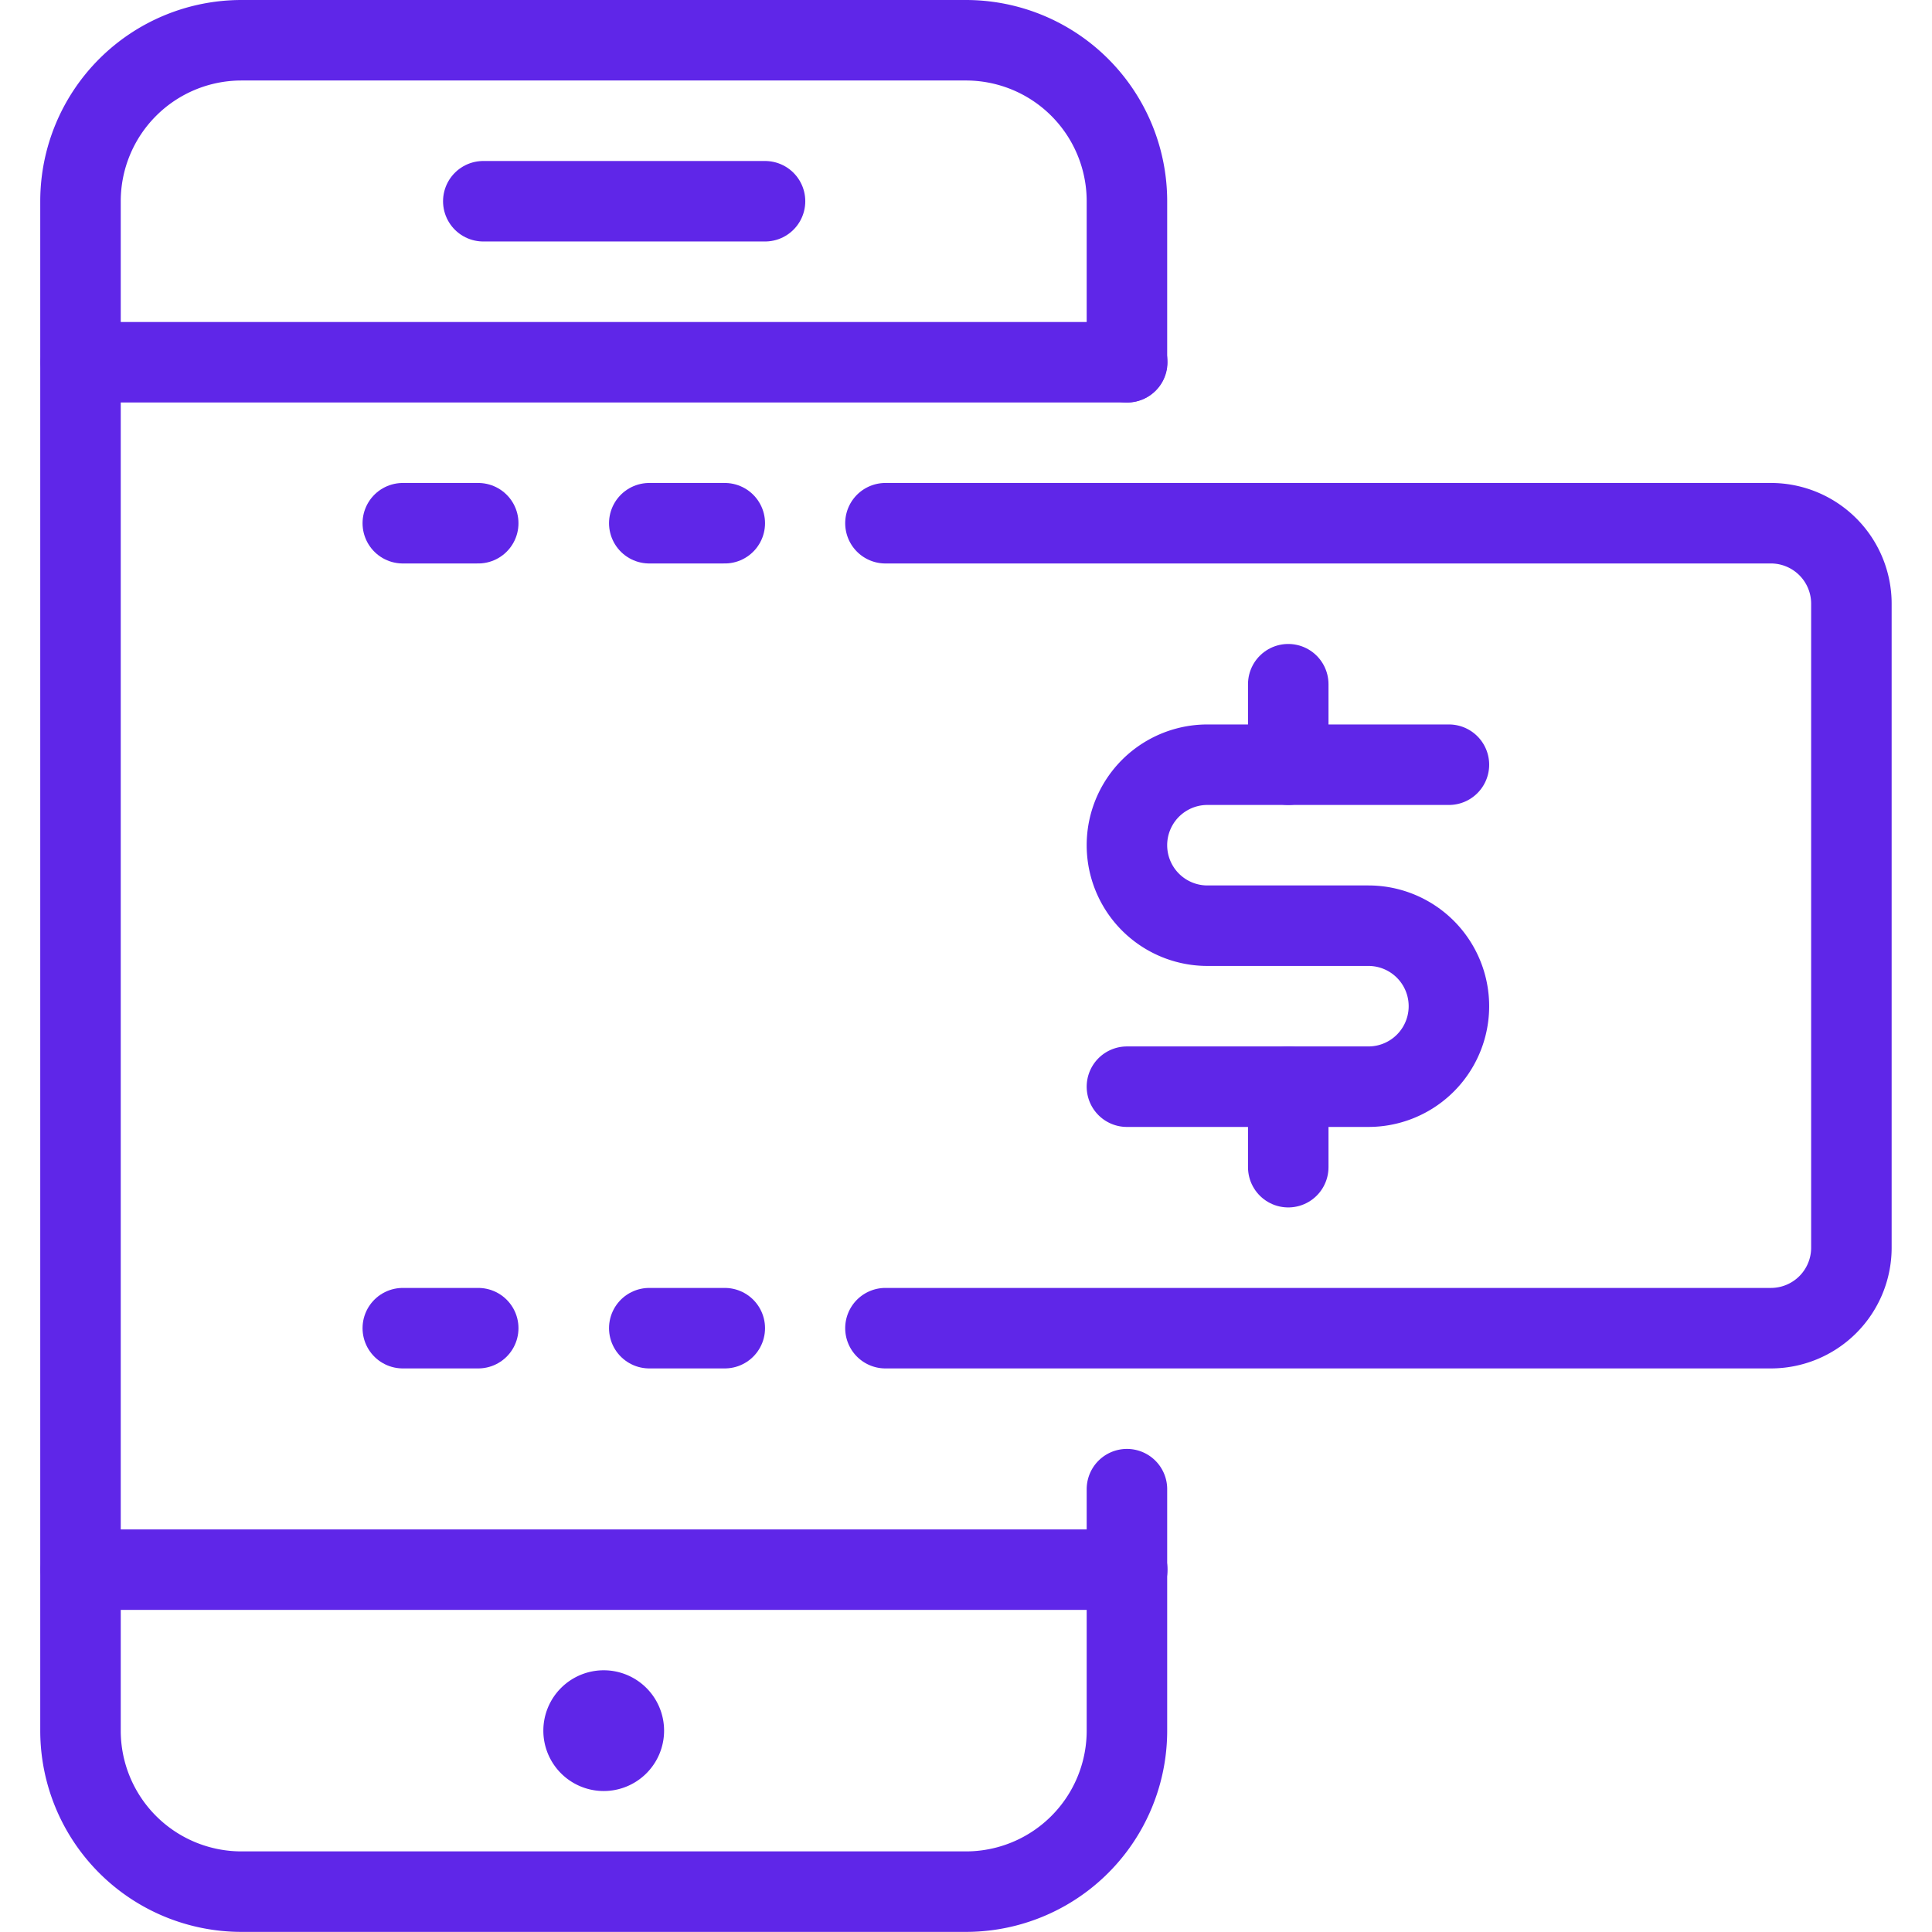
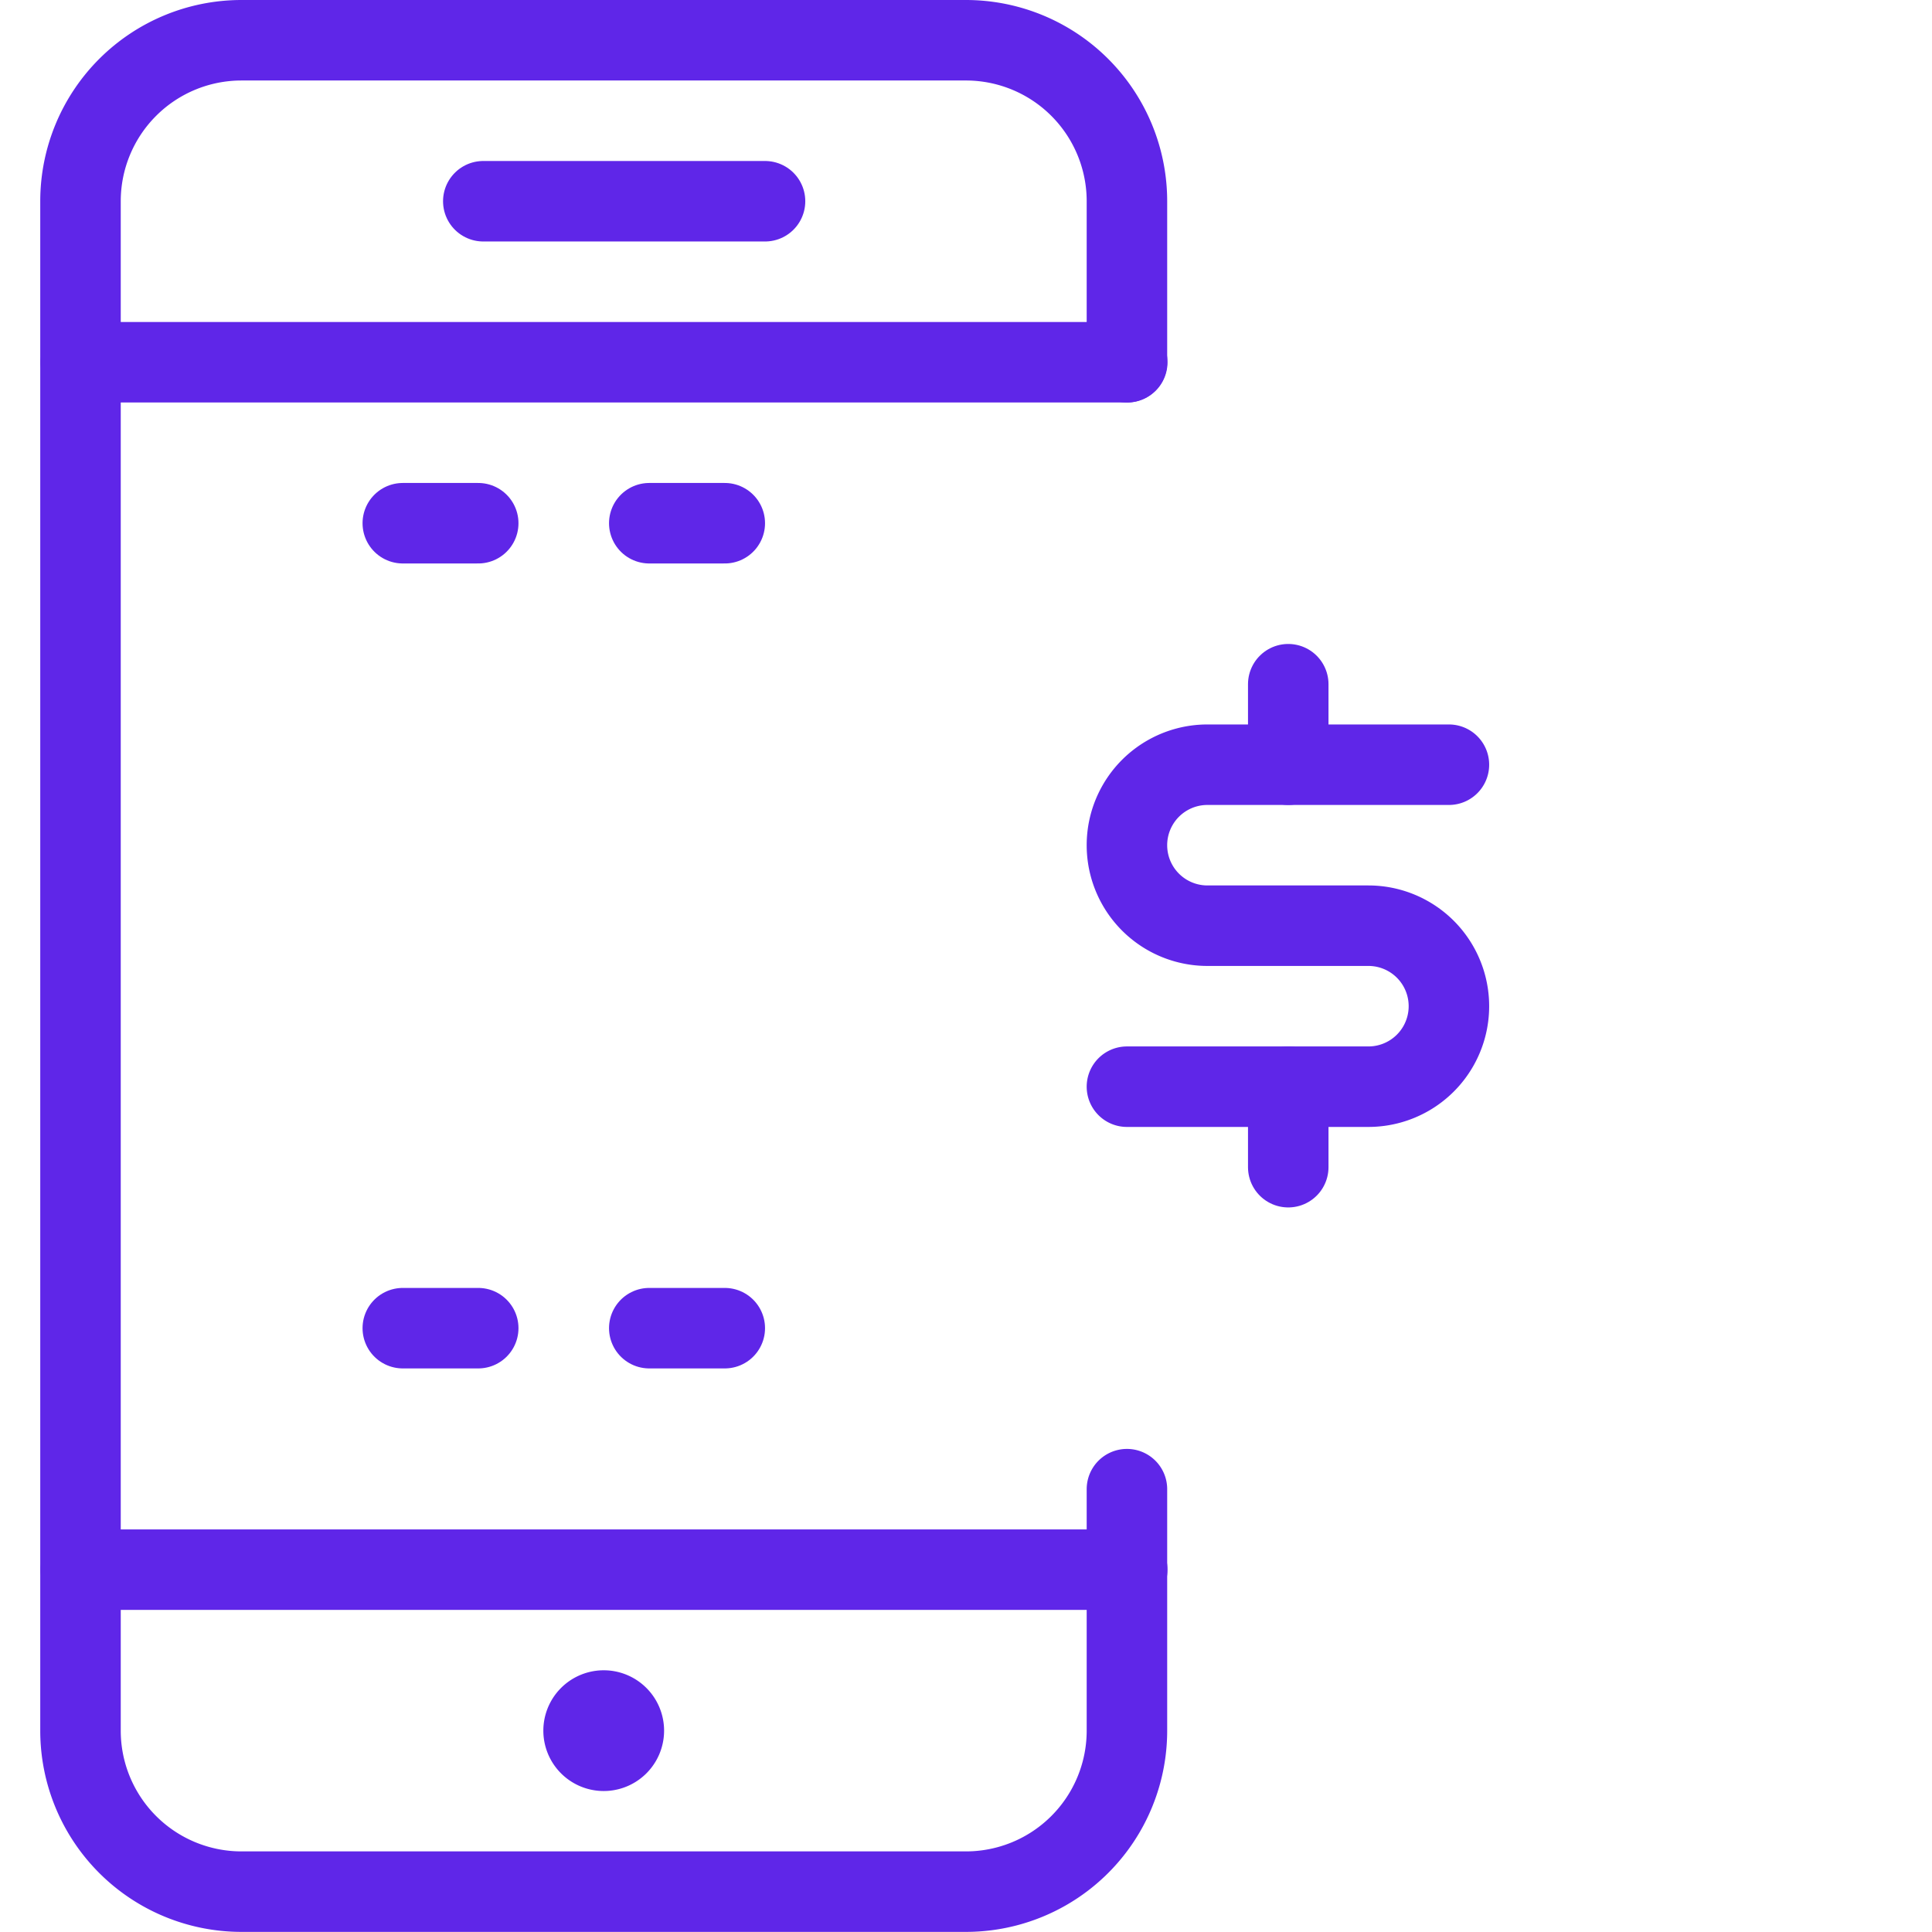
<svg xmlns="http://www.w3.org/2000/svg" version="1.1" viewBox="0 0 140 140" width="140" height="140">
  <g transform="matrix(5.833,0,0,5.833,0,0)">
    <path d="M7.5,21.25h0a.25.25,0,0,1,.25.25h0a.25.25,0,0,1-.25.25h0a.25.25,0,0,1-.25-.25h0a.25.25,0,0,1,.25-.25" fill="none" stroke="#5f26e8" stroke-linecap="round" stroke-linejoin="round" />
    <path d="M14.004 19.5L1.004 19.5" fill="none" stroke="#5f26e8" stroke-linecap="round" stroke-linejoin="round" />
    <path d="M14.004 4.5L1.004 4.5" fill="none" stroke="#5f26e8" stroke-linecap="round" stroke-linejoin="round" />
    <path d="M6.004 2.5L9.504 2.5" fill="none" stroke="#5f26e8" stroke-linecap="round" stroke-linejoin="round" />
-     <path d="M11,6.5H22a1,1,0,0,1,1,1v8a1,1,0,0,1-1,1H11" fill="none" stroke="#5f26e8" stroke-linecap="round" stroke-linejoin="round" />
    <path d="M9.004 6.5L8.066 6.5" fill="none" stroke="#5f26e8" stroke-linecap="round" stroke-linejoin="round" />
    <path d="M9.004 16.5L8.066 16.5" fill="none" stroke="#5f26e8" stroke-linecap="round" stroke-linejoin="round" />
    <path d="M5.941 6.5L5.004 6.5" fill="none" stroke="#5f26e8" stroke-linecap="round" stroke-linejoin="round" />
    <path d="M5.941 16.5L5.004 16.5" fill="none" stroke="#5f26e8" stroke-linecap="round" stroke-linejoin="round" />
    <path d="M16.004 13.5L16.004 14.5" fill="none" stroke="#5f26e8" stroke-linecap="round" stroke-linejoin="round" />
    <path d="M16.004 8.5L16.004 9.5" fill="none" stroke="#5f26e8" stroke-linecap="round" stroke-linejoin="round" />
    <path d="M14,13.5h3a1,1,0,0,0,0-2H15a1,1,0,1,1,0-2h3" fill="none" stroke="#5f26e8" stroke-linecap="round" stroke-linejoin="round" />
    <path d="M14,18.5v3a2,2,0,0,1-2,2H3a2,2,0,0,1-2-2V2.5a2,2,0,0,1,2-2h9a2,2,0,0,1,2,2v2" fill="none" stroke="#5f26e8" stroke-linecap="round" stroke-linejoin="round" />
  </g>
</svg>